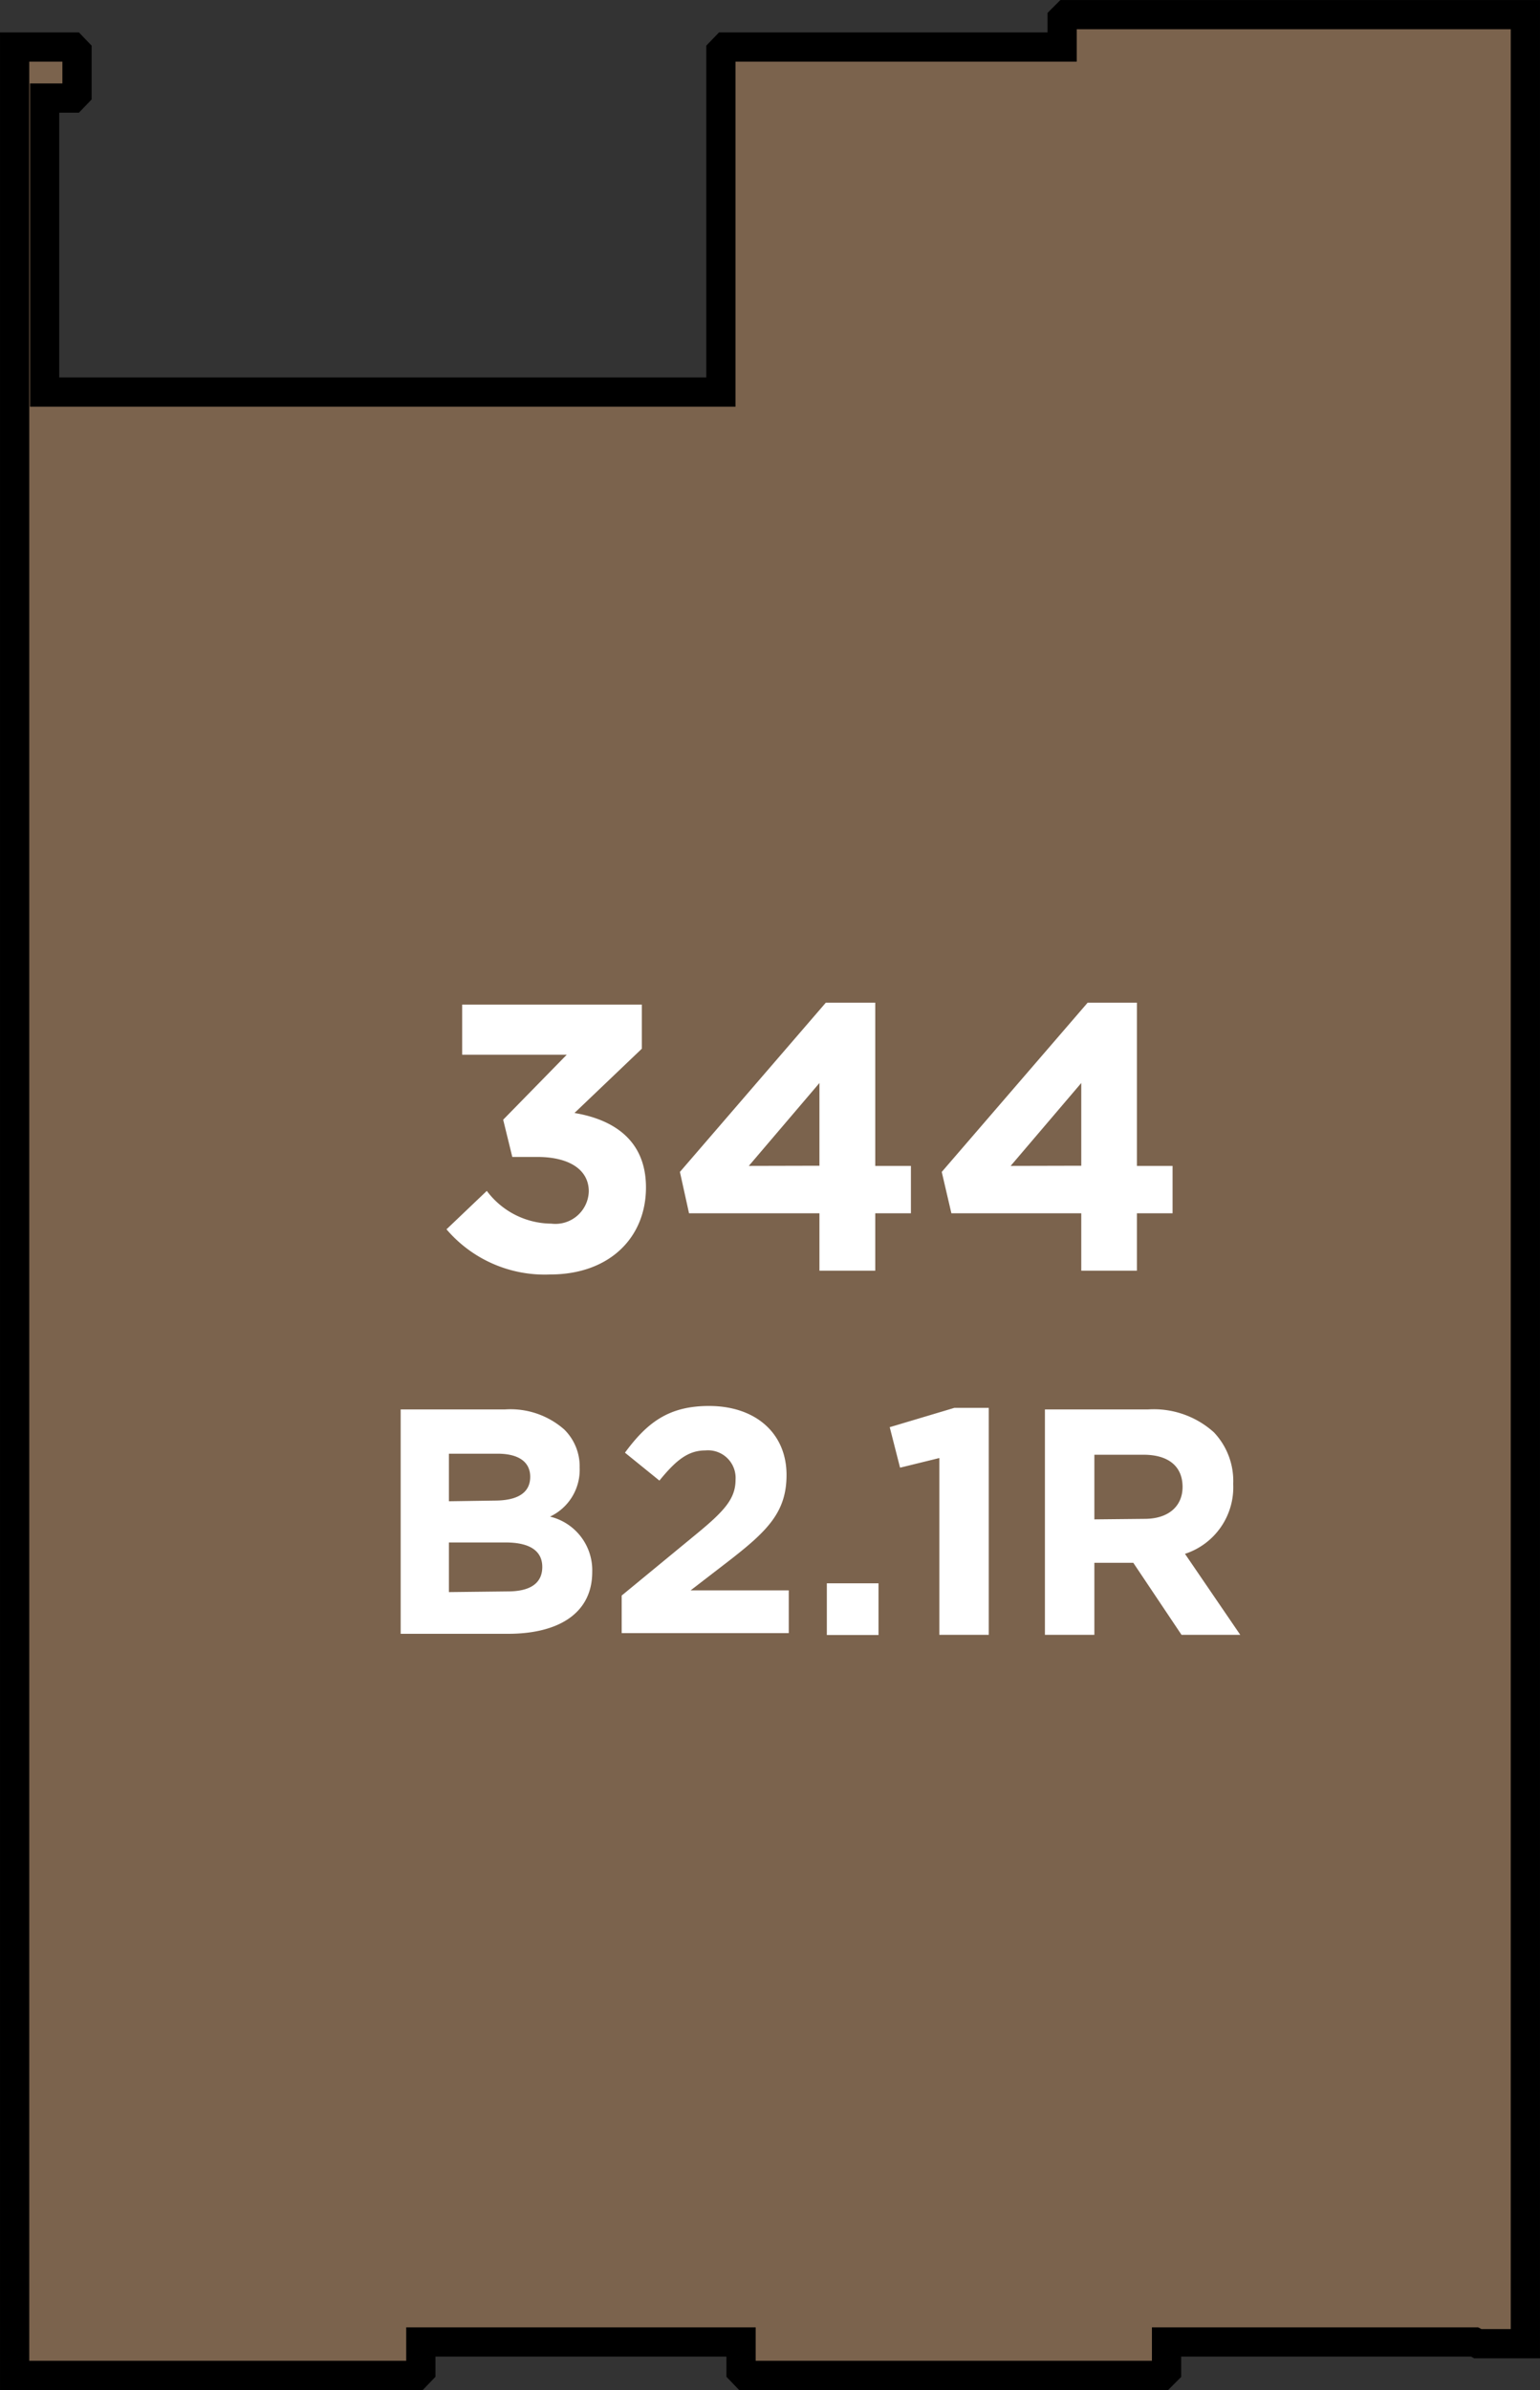
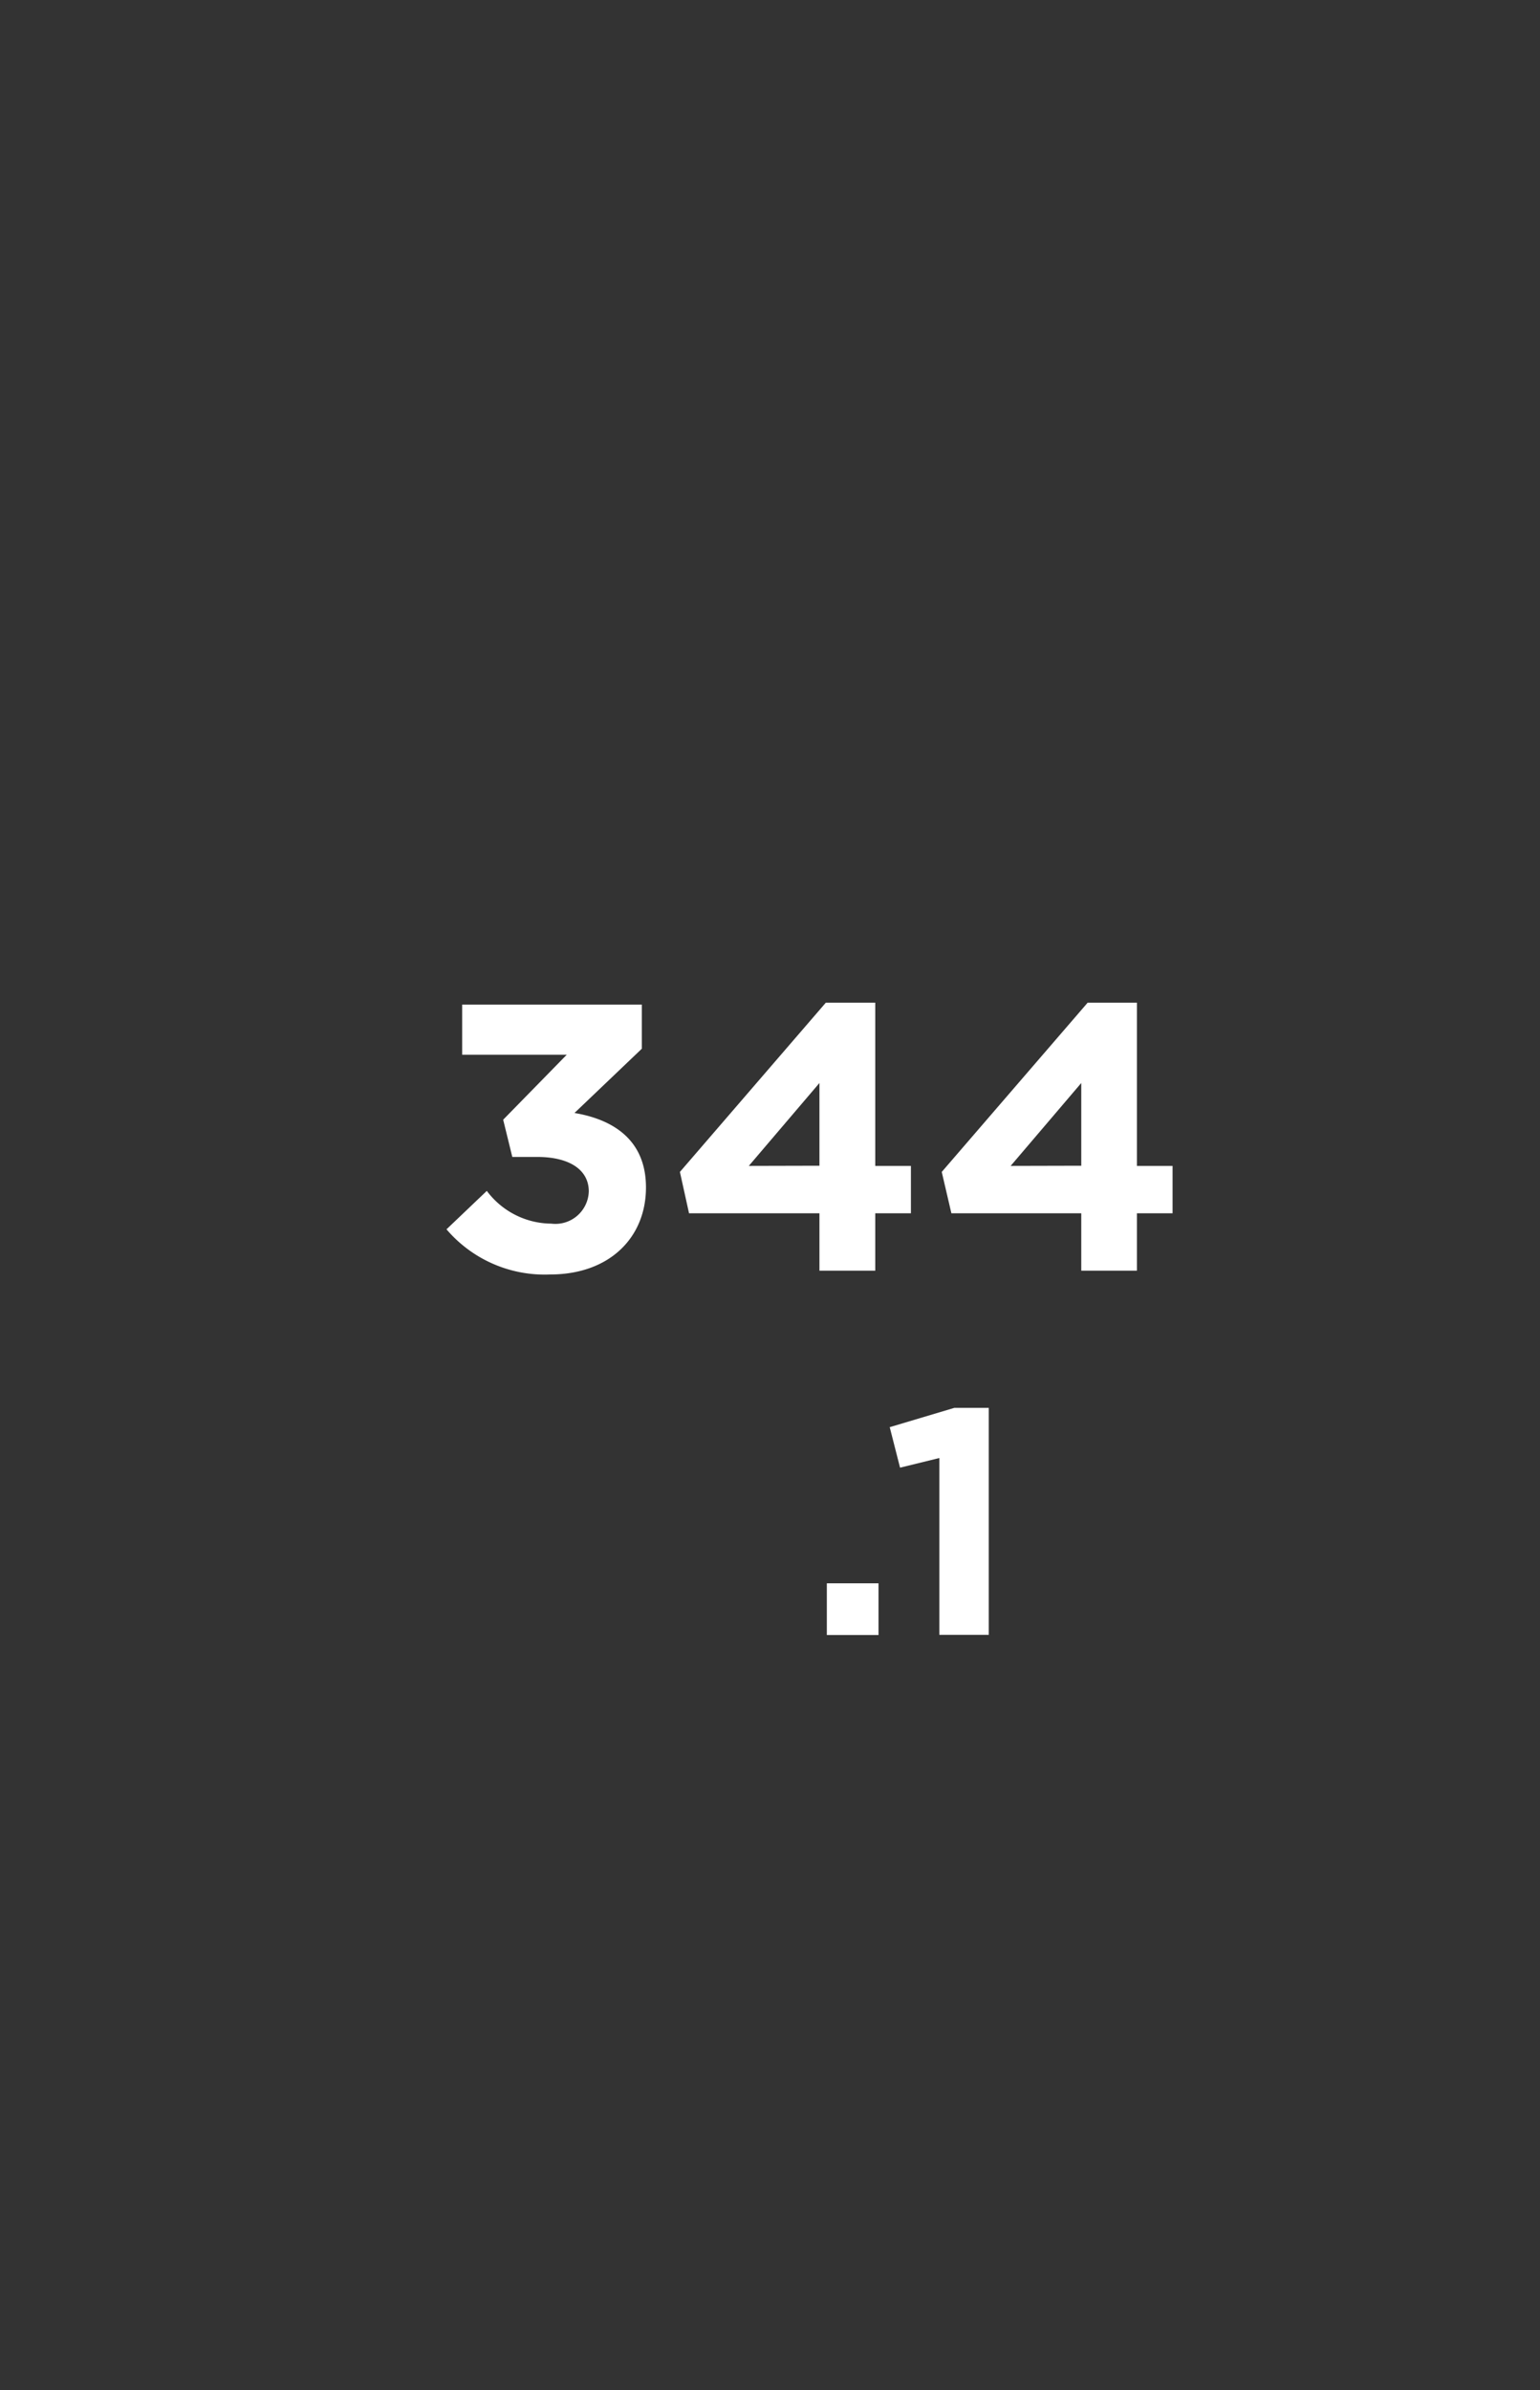
<svg xmlns="http://www.w3.org/2000/svg" width="89.4" height="138.68" viewBox="0 0 89.4 138.68">
  <rect x="0" y="0" width="89.4" height="138.68" fill="#333333" stroke="none" />
  <title>344</title>
-   <polygon points="64.46 0.85 61.91 0.85 61.66 1.1 61.66 2.73 46.43 2.73 44.55 2.73 42.1 2.73 41.85 2.99 41.85 7.32 41.85 18.77 41.85 22.75 41.39 22.75 3.2 22.75 2.59 22.75 2.59 5.69 4.22 5.69 4.47 5.43 4.47 2.99 4.22 2.73 0.85 2.73 0.85 137.83 21.63 137.83 24.18 137.83 24.43 137.57 24.43 135.89 29.88 135.89 41.34 135.89 43.02 135.89 43.02 137.57 43.27 137.83 45.82 137.83 64.92 137.83 67.46 137.83 67.72 137.57 67.72 135.89 85.6 135.89 85.79 135.99 88.55 135.99 88.55 0.85 64.46 0.85 64.46 0.85" style="fill:#7b634d;stroke:#000;stroke-miterlimit:10;stroke-width:1.697px" />
-   <path d="M23.26,81.78h6.07a4.72,4.72,0,0,1,3.42,1.16,3,3,0,0,1,.9,2.22v0A3,3,0,0,1,31.93,88a3.2,3.2,0,0,1,2.45,3.21v0c0,2.39-1.94,3.59-4.89,3.59H23.26Zm5.45,5.29c1.27,0,2.07-.41,2.07-1.38v0c0-.86-.67-1.34-1.89-1.34H26.06v2.76Zm.77,5.27c1.27,0,2-.45,2-1.42v0c0-.88-.65-1.42-2.13-1.42H26.06v2.88Z" style="fill:#fff" />
-   <path d="M36.09,92.58,40.44,89c1.63-1.34,2.26-2.05,2.26-3.14a1.6,1.6,0,0,0-1.75-1.7c-1,0-1.7.56-2.67,1.75l-2-1.62c1.29-1.75,2.54-2.71,4.88-2.71,2.71,0,4.5,1.59,4.5,4v0c0,2.18-1.12,3.27-3.44,5.06l-2.13,1.64h5.7v2.48H36.09Z" style="fill:#fff" />
  <path d="M48,91.87h3v3H48Z" style="fill:#fff" />
  <path d="M54.53,84.6l-2.28.56-.6-2.35,3.75-1.12h2V94.86H54.53Z" style="fill:#fff" />
-   <path d="M60.66,81.78h6a5.21,5.21,0,0,1,3.81,1.33,4.1,4.1,0,0,1,1.12,3v0a4.06,4.06,0,0,1-2.8,4.05L72,94.86H68.59l-2.8-4.18H63.53v4.18H60.66Zm5.79,6.35c1.4,0,2.2-.75,2.2-1.85v0c0-1.23-.86-1.87-2.26-1.87H63.53v3.75Z" style="fill:#fff" />
  <path d="M25.92,71.33l2.34-2.23A4.71,4.71,0,0,0,32,71a1.94,1.94,0,0,0,2.18-1.87v0c0-1.26-1.13-2-3-2H29.74l-.53-2.16L32.9,61.2H26.83V58.29H37.26v2.56l-3.91,3.73c2.1.35,4.15,1.46,4.15,4.32v0c0,2.91-2.12,5.05-5.56,5.05A7.49,7.49,0,0,1,25.92,71.33Z" style="fill:#fff" />
  <path d="M47.57,70.4H40L39.47,68l8.47-9.82h2.87v9.47h2.07V70.4H50.81v3.33H47.57Zm0-2.76V62.84l-4.1,4.81Z" style="fill:#fff" />
  <path d="M62.77,70.4H55.23L54.67,68l8.47-9.82H66v9.47h2.07V70.4H66v3.33H62.77Zm0-2.76V62.84l-4.1,4.81Z" style="fill:#fff" />
</svg>